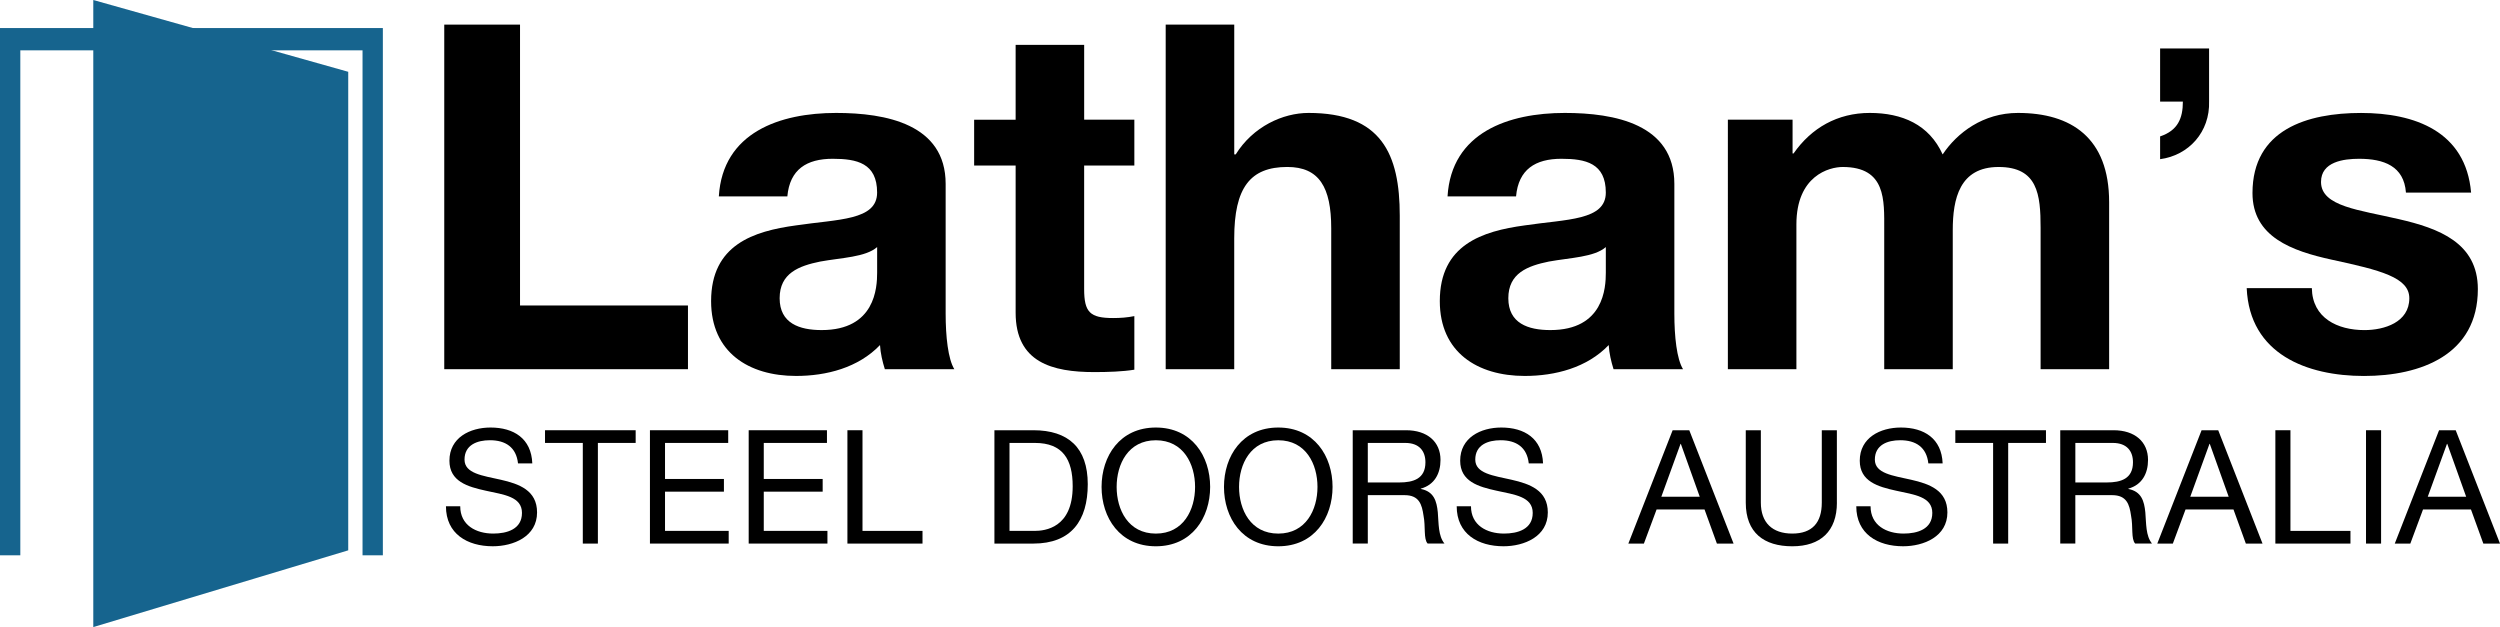
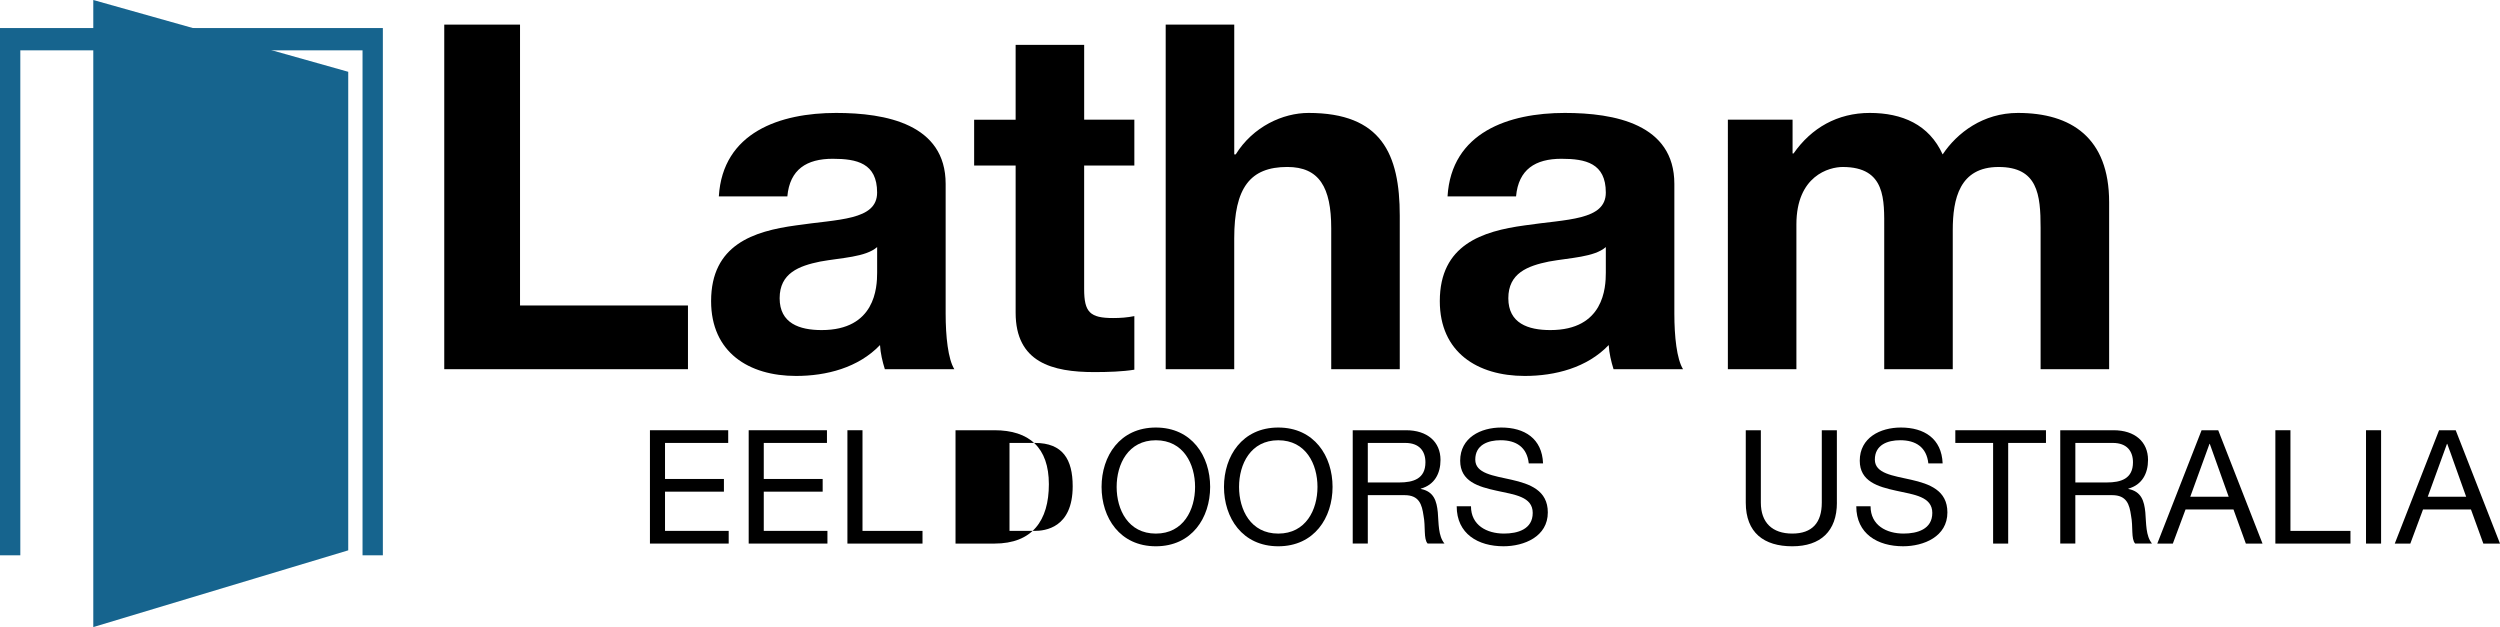
<svg xmlns="http://www.w3.org/2000/svg" id="uuid-1e03bdbd-54b6-4f68-abac-ad6fe90dc0a7" data-name="Layer 2" width="1258.5" height="315.67" viewBox="0 0 1258.5 315.67">
  <g id="uuid-e37fa181-6b84-4abf-863e-3cf11fd94986" data-name="Layer 1">
    <g>
      <g>
        <path d="M223.64,12.39h38.14v141.39h84.54v32.07h-122.68V12.39Z" fill="#000" stroke-width="0" />
        <path d="M361.86,98.88c1.94-32.31,30.85-42.03,59.03-42.03,25.02,0,55.15,5.59,55.15,35.71v65.35c0,11.42,1.21,22.84,4.37,27.94h-34.98c-1.21-3.89-2.19-8.02-2.43-12.15-10.93,11.42-26.97,15.55-42.27,15.55-23.81,0-42.76-11.9-42.76-37.65,0-28.42,21.38-35.23,42.76-38.14,21.14-3.16,40.81-2.43,40.81-16.52,0-14.82-10.2-17.01-22.35-17.01-13.12,0-21.62,5.34-22.84,18.95h-34.5ZM441.55,124.38c-5.83,5.1-17.98,5.34-28.67,7.29-10.69,2.19-20.41,5.83-20.41,18.46s9.96,16.03,21.14,16.03c26.97,0,27.94-21.38,27.94-28.91v-12.88Z" fill="#000" stroke-width="0" />
        <path d="M545.76,60.25h25.27v23.08h-25.27v62.19c0,11.66,2.92,14.58,14.58,14.58,3.64,0,7.04-.24,10.69-.97v26.97c-5.83.97-13.36,1.21-20.16,1.21-21.14,0-39.6-4.86-39.6-29.88v-74.09h-20.89v-23.08h20.89V22.59h34.5v37.65Z" fill="#000" stroke-width="0" />
        <path d="M586.82,12.39h34.5v65.35h.73c8.75-14.09,23.81-20.89,36.68-20.89,36.68,0,45.91,20.65,45.91,51.74v77.25h-34.5v-70.94c0-20.65-6.07-30.85-22.11-30.85-18.71,0-26.72,10.45-26.72,35.95v65.84h-34.5V12.39Z" fill="#000" stroke-width="0" />
        <path d="M728.69,98.88c1.94-32.31,30.85-42.03,59.03-42.03,25.02,0,55.15,5.59,55.15,35.71v65.35c0,11.42,1.21,22.84,4.37,27.94h-34.98c-1.21-3.89-2.19-8.02-2.43-12.15-10.93,11.42-26.97,15.55-42.27,15.55-23.81,0-42.76-11.9-42.76-37.65,0-28.42,21.38-35.23,42.76-38.14,21.14-3.16,40.81-2.43,40.81-16.52,0-14.82-10.2-17.01-22.35-17.01-13.12,0-21.62,5.34-22.84,18.95h-34.5ZM808.37,124.38c-5.83,5.1-17.98,5.34-28.67,7.29-10.69,2.19-20.41,5.83-20.41,18.46s9.96,16.03,21.14,16.03c26.97,0,27.94-21.38,27.94-28.91v-12.88Z" fill="#000" stroke-width="0" />
        <path d="M869.83,60.25h32.55v17.01h.49c8.99-12.88,22.11-20.41,38.38-20.41s29.88,5.83,36.68,20.89c7.29-10.93,20.41-20.89,37.9-20.89,26.72,0,45.91,12.39,45.91,44.94v84.06h-34.5v-71.18c0-16.76-1.46-30.61-21.14-30.61s-23.08,16.03-23.08,31.82v69.97h-34.5v-70.45c0-14.58.97-31.34-20.89-31.34-6.8,0-23.32,4.37-23.32,28.91v72.88h-34.5V60.25Z" fill="#000" stroke-width="0" />
-         <path d="M1087.4,24.4h24.65v26.56c.52,15.45-10.24,27.26-24.65,29.17v-11.46c8.85-2.95,11.46-9.03,11.46-17.53h-11.46v-26.73Z" fill="#000" stroke-width="0" />
-         <path d="M1163.78,145.03c.24,15.06,12.88,21.14,26.48,21.14,9.96,0,22.59-3.89,22.59-16.03,0-10.45-14.33-14.09-39.11-19.43-19.92-4.37-39.84-11.42-39.84-33.52,0-32.07,27.69-40.33,54.66-40.33s52.72,9.23,55.39,40.08h-32.8c-.97-13.36-11.18-17.01-23.56-17.01-7.77,0-19.19,1.46-19.19,11.66,0,12.39,19.43,14.09,39.11,18.71,20.16,4.62,39.84,11.9,39.84,35.23,0,33.04-28.67,43.73-57.33,43.73s-57.58-10.93-59.03-44.21h32.8Z" fill="#000" stroke-width="0" />
      </g>
      <g>
-         <path d="M260.77,233.28c-.88-8.15-6.31-11.67-14.14-11.67-6.39,0-12.79,2.32-12.79,9.75,0,7.03,9.11,8.07,18.3,10.15,9.11,2.08,18.22,5.27,18.22,16.46,0,12.15-11.91,17.02-22.3,17.02-12.79,0-23.57-6.23-23.57-20.14h7.19c0,9.59,7.99,13.75,16.62,13.75,6.87,0,14.46-2.16,14.46-10.39s-9.11-9.19-18.22-11.19c-9.11-2-18.3-4.63-18.3-15.1,0-11.59,10.31-16.7,20.7-16.7,11.67,0,20.54,5.51,21.02,18.06h-7.19Z" fill="#000" stroke-width="0" />
-         <path d="M293.38,222.97h-19.02v-6.39h45.63v6.39h-19.02v50.67h-7.59v-50.67Z" fill="#000" stroke-width="0" />
        <path d="M327.18,216.58h39.4v6.39h-31.81v18.14h29.65v6.39h-29.65v19.74h32.05v6.39h-39.64v-57.06Z" fill="#000" stroke-width="0" />
        <path d="M376.89,216.58h39.4v6.39h-31.81v18.14h29.65v6.39h-29.65v19.74h32.05v6.39h-39.64v-57.06Z" fill="#000" stroke-width="0" />
        <path d="M426.59,216.58h7.59v50.67h30.21v6.39h-37.8v-57.06Z" fill="#000" stroke-width="0" />
-         <path d="M500.59,216.58h19.58c17.58,0,27.41,8.79,27.41,27.17s-8.39,29.89-27.41,29.89h-19.58v-57.06ZM508.18,267.25h12.63c5.19,0,19.18-1.44,19.18-22.46,0-13.59-5.03-21.82-19.02-21.82h-12.79v44.27Z" fill="#000" stroke-width="0" />
+         <path d="M500.59,216.58c17.58,0,27.41,8.79,27.41,27.17s-8.39,29.89-27.41,29.89h-19.58v-57.06ZM508.18,267.25h12.63c5.19,0,19.18-1.44,19.18-22.46,0-13.59-5.03-21.82-19.02-21.82h-12.79v44.27Z" fill="#000" stroke-width="0" />
        <path d="M581.86,215.22c18.14,0,27.33,14.38,27.33,29.89s-9.19,29.89-27.33,29.89-27.33-14.38-27.33-29.89,9.19-29.89,27.33-29.89ZM581.86,268.61c13.91,0,19.74-11.99,19.74-23.49s-5.83-23.49-19.74-23.49-19.74,11.99-19.74,23.49,5.83,23.49,19.74,23.49Z" fill="#000" stroke-width="0" />
        <path d="M643.48,215.22c18.14,0,27.33,14.38,27.33,29.89s-9.19,29.89-27.33,29.89-27.33-14.38-27.33-29.89,9.19-29.89,27.33-29.89ZM643.48,268.61c13.91,0,19.74-11.99,19.74-23.49s-5.83-23.49-19.74-23.49-19.74,11.99-19.74,23.49,5.83,23.49,19.74,23.49Z" fill="#000" stroke-width="0" />
        <path d="M680.96,216.58h26.85c10.71,0,17.34,5.83,17.34,14.94,0,6.87-3.04,12.55-9.91,14.46v.16c6.63,1.28,7.99,6.15,8.55,11.75.48,5.59.16,11.83,3.36,15.74h-8.47c-2.16-2.32-.96-8.47-2.08-14.06-.8-5.59-2.16-10.31-9.51-10.31h-18.54v24.37h-7.59v-57.06ZM704.37,242.87c7.11,0,13.19-1.84,13.19-10.15,0-5.59-3.04-9.75-10.15-9.75h-18.86v19.9h15.82Z" fill="#000" stroke-width="0" />
        <path d="M769.58,233.28c-.88-8.15-6.31-11.67-14.14-11.67-6.39,0-12.79,2.32-12.79,9.75,0,7.03,9.11,8.07,18.3,10.15,9.11,2.08,18.22,5.27,18.22,16.46,0,12.15-11.91,17.02-22.3,17.02-12.79,0-23.57-6.23-23.57-20.14h7.19c0,9.59,7.99,13.75,16.62,13.75,6.87,0,14.46-2.16,14.46-10.39s-9.11-9.19-18.22-11.19c-9.11-2-18.3-4.63-18.3-15.1,0-11.59,10.31-16.7,20.7-16.7,11.67,0,20.54,5.51,21.02,18.06h-7.19Z" fill="#000" stroke-width="0" />
-         <path d="M841.99,216.58h8.39l22.3,57.06h-8.39l-6.23-17.18h-24.13l-6.39,17.18h-7.83l22.3-57.06ZM836.31,250.06h19.34l-9.51-26.61h-.16l-9.67,26.61Z" fill="#000" stroke-width="0" />
        <path d="M924.7,253.02c0,14.38-8.23,21.98-22.46,21.98s-23.42-6.79-23.42-21.98v-36.44h7.59v36.44c0,10.07,5.75,15.58,15.82,15.58s14.86-5.51,14.86-15.58v-36.44h7.59v36.44Z" fill="#000" stroke-width="0" />
        <path d="M970.73,233.28c-.88-8.15-6.31-11.67-14.14-11.67-6.39,0-12.79,2.32-12.79,9.75,0,7.03,9.11,8.07,18.3,10.15,9.11,2.08,18.22,5.27,18.22,16.46,0,12.15-11.91,17.02-22.3,17.02-12.79,0-23.57-6.23-23.57-20.14h7.19c0,9.59,7.99,13.75,16.62,13.75,6.87,0,14.46-2.16,14.46-10.39s-9.11-9.19-18.22-11.19c-9.11-2-18.3-4.63-18.3-15.1,0-11.59,10.31-16.7,20.7-16.7,11.67,0,20.54,5.51,21.02,18.06h-7.19Z" fill="#000" stroke-width="0" />
        <path d="M1003.33,222.97h-19.02v-6.39h45.63v6.39h-19.02v50.67h-7.59v-50.67Z" fill="#000" stroke-width="0" />
        <path d="M1037.13,216.58h26.85c10.71,0,17.34,5.83,17.34,14.94,0,6.87-3.04,12.55-9.91,14.46v.16c6.63,1.28,7.99,6.15,8.55,11.75.48,5.59.16,11.83,3.36,15.74h-8.47c-2.16-2.32-.96-8.47-2.08-14.06-.8-5.59-2.16-10.31-9.51-10.31h-18.54v24.37h-7.59v-57.06ZM1060.55,242.87c7.11,0,13.19-1.84,13.19-10.15,0-5.59-3.04-9.75-10.15-9.75h-18.86v19.9h15.82Z" fill="#000" stroke-width="0" />
        <path d="M1108.26,216.58h8.39l22.3,57.06h-8.39l-6.23-17.18h-24.13l-6.39,17.18h-7.83l22.3-57.06ZM1102.58,250.06h19.34l-9.51-26.61h-.16l-9.67,26.61Z" fill="#000" stroke-width="0" />
        <path d="M1145.42,216.58h7.59v50.67h30.21v6.39h-37.8v-57.06Z" fill="#000" stroke-width="0" />
        <path d="M1191.05,216.58h7.59v57.06h-7.59v-57.06Z" fill="#000" stroke-width="0" />
        <path d="M1227.81,216.58h8.39l22.3,57.06h-8.39l-6.23-17.18h-24.13l-6.39,17.18h-7.83l22.3-57.06ZM1222.13,250.06h19.34l-9.51-26.61h-.16l-9.67,26.61Z" fill="#000" stroke-width="0" />
      </g>
      <polygon points="0 14.12 0 279.54 10.23 279.54 10.23 25.34 182.5 25.34 182.5 279.54 192.73 279.54 192.73 14.12 0 14.12" fill="#16648e" stroke-width="0" />
      <polygon points="46.96 315.67 175.3 277.04 175.3 36.14 46.96 0 46.96 315.67" fill="#16648e" stroke-width="0" />
    </g>
  </g>
</svg>